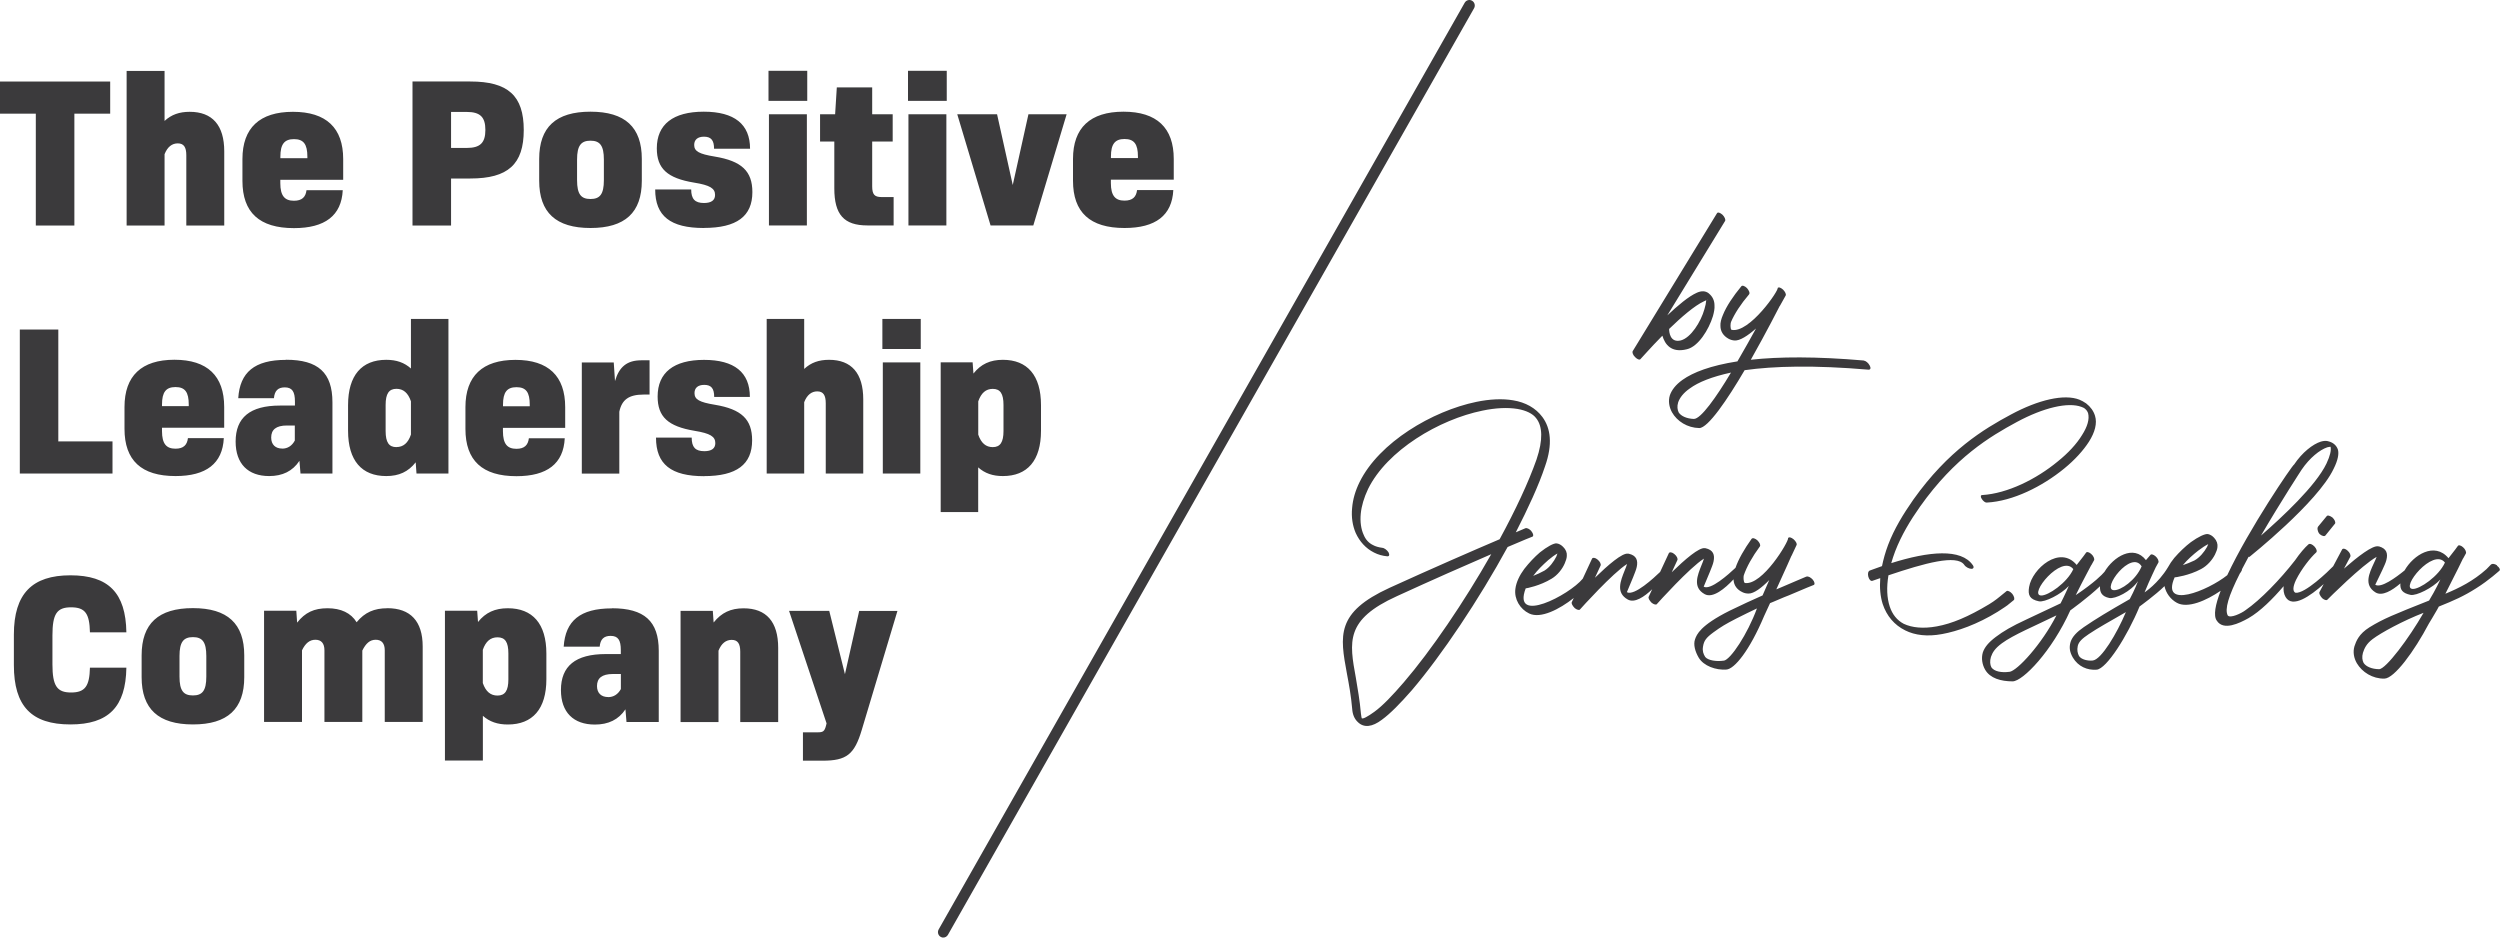
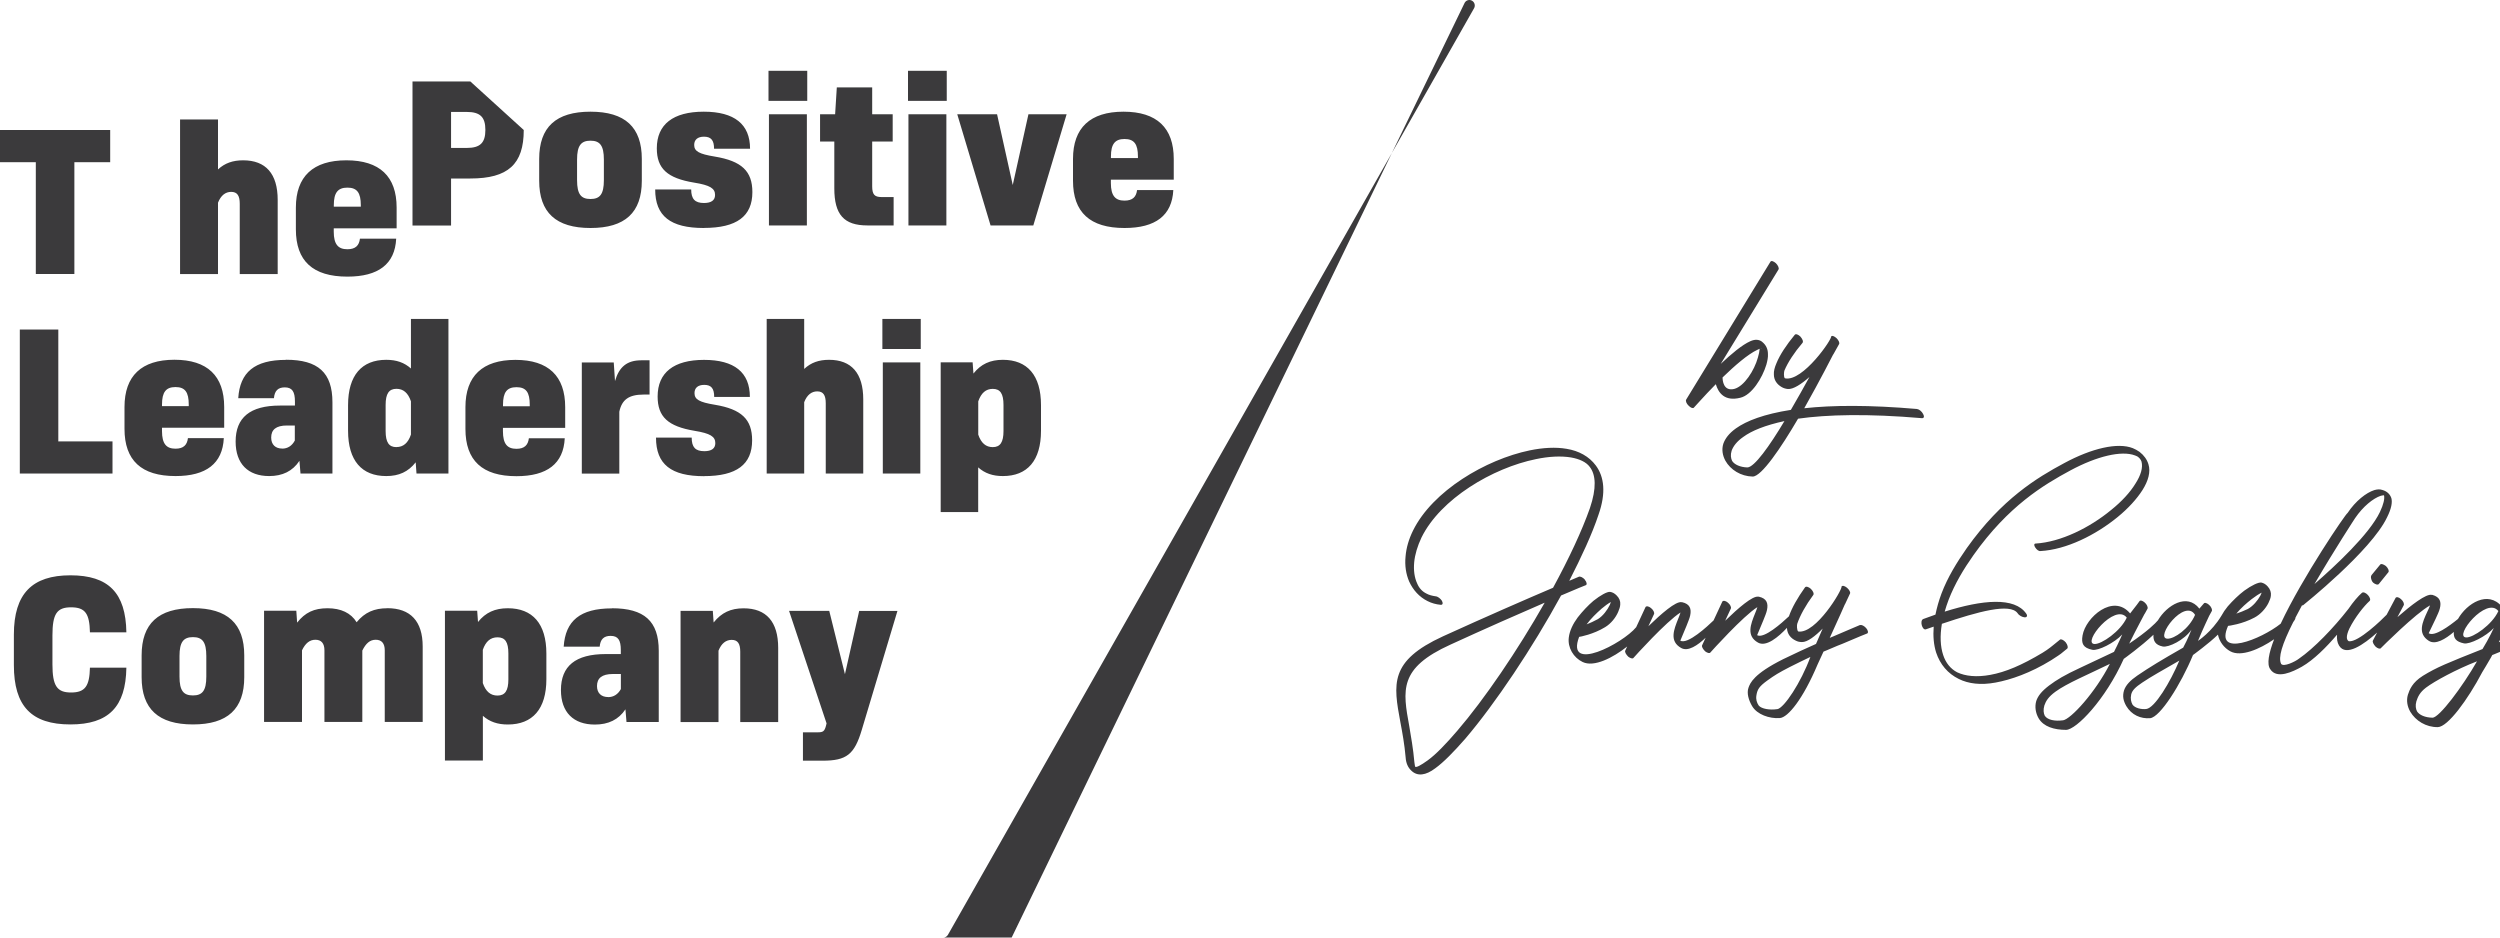
<svg xmlns="http://www.w3.org/2000/svg" id="Ebene_1" viewBox="0 0 400 150">
-   <path d="m137.47,97.74l-2.28,10.13-2.51-10.13h-6.43l6,18-.1.41c-.23.85-.47,1.02-1.27,1.02h-2.41v4.54h3.15c3.82,0,5.09-.98,6.27-4.95l5.7-19.01h-6.1Zm-18.5-.41c-2.04,0-3.52.68-4.79,2.27l-.13-1.86h-5.16v17.79h6.07v-11.42c.47-1.19,1.21-1.73,2.11-1.73.97,0,1.37.61,1.37,1.9v11.25h6.07v-11.86c0-4.2-1.91-6.34-5.53-6.34m-21.68,14.2c-1.07,0-1.78-.61-1.78-1.76,0-1.25.77-1.93,2.55-1.93h1.27v2.41c-.47.85-1.17,1.29-2.04,1.29m.6-14.2c-5.09,0-7.44,2-7.71,6.13h5.76c.1-1.19.67-1.73,1.74-1.73,1.21,0,1.64.68,1.64,2.27v.64h-2.41c-4.86,0-7.17,1.93-7.17,5.76,0,3.56,2.01,5.52,5.43,5.52,2.15,0,3.79-.78,4.89-2.44l.17,2.03h5.16v-11.39c0-4.75-2.31-6.81-7.51-6.81m-16.55,11.39c0,1.8-.54,2.58-1.74,2.58-1.11,0-1.88-.64-2.35-2v-5.32c.47-1.36,1.24-2,2.35-2,1.21,0,1.74.75,1.74,2.58v4.17Zm-.1-11.39c-2.04,0-3.55.68-4.76,2.2l-.13-1.8h-5.16v23.96h6.07v-7.15c1.07.95,2.35,1.39,3.99,1.39,3.95,0,6.17-2.47,6.17-7.25v-4.1c0-4.78-2.21-7.25-6.17-7.25m-19.3,0c-2.04,0-3.59.64-4.89,2.24-.91-1.49-2.51-2.24-4.66-2.24s-3.59.68-4.86,2.3l-.13-1.9h-5.16v17.79h6.07v-11.46c.54-1.12,1.21-1.69,2.15-1.69s1.44.58,1.44,1.69v11.46h6.06v-11.42c.57-1.15,1.21-1.73,2.15-1.73s1.44.58,1.44,1.69v11.46h6.07v-12.07c0-4.07-1.98-6.13-5.66-6.13m-31.1,13.96c-1.51,0-2.15-.75-2.15-3.02v-3.29c0-2.24.64-3.02,2.15-3.02s2.14.78,2.14,3.02v3.29c0,2.27-.64,3.02-2.14,3.02m0,4.64c5.53,0,8.21-2.47,8.21-7.56v-3.49c0-5.08-2.68-7.56-8.21-7.56s-8.21,2.47-8.21,7.56v3.49c0,5.08,2.68,7.56,8.21,7.56m-19.6,0c6.1,0,8.85-2.81,8.95-9.08h-5.83c-.07,2.95-.77,3.97-3.02,3.97s-2.98-1.05-2.98-4.51v-4.61c0-3.46.7-4.51,2.98-4.51s2.95,1.02,3.02,4h5.83c-.1-6.3-2.85-9.12-8.95-9.12s-9.05,2.91-9.05,9.49v4.88c0,6.57,2.81,9.49,9.05,9.49m149.29-46.95c0,1.8-.53,2.58-1.72,2.58-1.09,0-1.86-.64-2.32-2v-5.32c.47-1.36,1.23-2,2.32-2,1.19,0,1.72.75,1.72,2.58v4.17Zm-.1-11.39c-2.02,0-3.52.68-4.71,2.2l-.13-1.8h-5.11v23.96h6v-7.15c1.06.95,2.32,1.39,3.95,1.39,3.91,0,6.1-2.47,6.1-7.25v-4.1c0-4.78-2.19-7.25-6.1-7.25m-19.21,18.2h6v-17.79h-6v17.79Zm-.07-19.93h6.14v-4.81h-6.14v4.81Zm-8.53,1.73c-1.63,0-2.89.44-3.98,1.46v-8h-6v24.74h6v-11.42c.46-1.19,1.2-1.73,2.09-1.73.96,0,1.36.61,1.36,1.9v11.25h6v-11.86c0-4.2-1.89-6.34-5.47-6.34m-20.01,18.61c5.21,0,7.7-1.86,7.7-5.73,0-3.35-1.69-4.98-5.97-5.69-2.49-.41-3.25-.85-3.25-1.86,0-.85.56-1.32,1.56-1.32,1.13,0,1.59.58,1.59,1.93h5.71c0-3.93-2.49-5.93-7.33-5.93s-7.43,2.03-7.43,5.86c0,3.25,1.66,4.78,5.91,5.49,2.52.41,3.32.92,3.32,1.97,0,.85-.6,1.29-1.76,1.29-1.43,0-2.02-.64-2.02-2.17h-5.71c0,4.27,2.42,6.17,7.7,6.17m-10.08-18.54c-2.22,0-3.52,1.02-4.18,3.32l-.2-2.98h-5.11v17.79h6v-9.9c.4-1.93,1.53-2.75,3.88-2.75h.96v-5.49h-1.36Zm-19.94,4.3c1.53,0,2.12.81,2.12,2.81v.24h-4.28v-.24c0-2,.63-2.81,2.16-2.81m-2.16,6.51h9.95v-3.32c0-4.98-2.69-7.56-7.96-7.56s-8,2.58-8,7.56v3.49c0,5.05,2.69,7.56,8.16,7.56,4.91,0,7.53-2,7.73-6.07h-5.74c-.13,1.08-.7,1.69-1.99,1.69-1.46,0-2.16-.78-2.16-2.81v-.54Zm-17.05,3.08c-1.19,0-1.73-.75-1.73-2.58v-4.17c0-1.8.53-2.58,1.73-2.58,1.09,0,1.86.64,2.32,2v5.32c-.46,1.36-1.23,2-2.32,2m2.32-20.5v7.93c-1.06-.95-2.32-1.39-3.95-1.39-3.91,0-6.11,2.47-6.11,7.25v4.1c0,4.78,2.19,7.25,6.11,7.25,2.02,0,3.52-.68,4.71-2.2l.13,1.8h5.11v-24.74h-6.01Zm-20.6,20.74c-1.06,0-1.76-.61-1.76-1.76,0-1.25.76-1.93,2.52-1.93h1.26v2.41c-.46.85-1.16,1.29-2.02,1.29m.6-14.2c-5.04,0-7.37,2-7.63,6.13h5.71c.1-1.19.66-1.73,1.73-1.73,1.19,0,1.63.68,1.63,2.27v.64h-2.39c-4.81,0-7.1,1.93-7.1,5.76,0,3.56,1.99,5.52,5.37,5.52,2.12,0,3.75-.78,4.84-2.44l.17,2.03h5.11v-11.39c0-4.75-2.29-6.81-7.43-6.81m-17.68,4.37c1.53,0,2.12.81,2.12,2.81v.24h-4.28v-.24c0-2,.63-2.81,2.16-2.81m-2.16,6.51h9.95v-3.32c0-4.98-2.69-7.56-7.96-7.56s-7.99,2.58-7.99,7.56v3.49c0,5.05,2.69,7.56,8.16,7.56,4.91,0,7.53-2,7.73-6.07h-5.74c-.13,1.08-.7,1.69-1.99,1.69-1.46,0-2.16-.78-2.16-2.81v-.54Zm-16.59,2.17v-17.89H3.17v23.05h14.83v-5.15h-8.73ZM179.92,22.24c1.54,0,2.15.81,2.15,2.81v.24h-4.32v-.24c0-2,.64-2.81,2.18-2.81m-2.18,6.51h10.05v-3.32c0-4.98-2.71-7.56-8.04-7.56s-8.08,2.58-8.08,7.56v3.49c0,5.05,2.71,7.56,8.24,7.56,4.96,0,7.61-2,7.81-6.07h-5.8c-.13,1.08-.7,1.69-2.01,1.69-1.47,0-2.18-.78-2.18-2.81v-.54Zm-13.2-10.47l-2.51,11.32-2.51-11.32h-6.37l5.33,17.79h6.84l5.33-17.79h-6.1Zm-19.2,17.79h6.07v-17.79h-6.07v17.79Zm-.07-19.93h6.2v-4.81h-6.2v4.81Zm-4.22,15.39c-1.14,0-1.51-.41-1.51-1.73v-7.15h3.28v-4.37h-3.28v-4.3h-5.66l-.27,4.3h-2.41v4.37h2.28v7.49c0,4.2,1.54,5.93,5.3,5.93h4.19v-4.54h-1.91Zm-18.03,4.54h6.07v-17.79h-6.07v17.79Zm-.07-19.93h6.2v-4.81h-6.2v4.81Zm-10.35,20.33c5.26,0,7.77-1.86,7.77-5.73,0-3.35-1.71-4.98-6.03-5.69-2.51-.41-3.28-.85-3.28-1.86,0-.85.57-1.32,1.57-1.32,1.14,0,1.61.58,1.61,1.93h5.76c0-3.93-2.51-5.93-7.41-5.93s-7.51,2.03-7.51,5.86c0,3.25,1.68,4.78,5.97,5.49,2.55.41,3.35.92,3.35,1.97,0,.85-.6,1.29-1.78,1.29-1.44,0-2.04-.64-2.04-2.17h-5.76c0,4.27,2.45,6.17,7.78,6.17m-18.13-4.64c-1.51,0-2.15-.75-2.15-3.02v-3.29c0-2.24.64-3.02,2.15-3.02s2.14.78,2.14,3.02v3.29c0,2.27-.64,3.02-2.14,3.02m0,4.64c5.53,0,8.21-2.47,8.21-7.56v-3.49c0-5.08-2.68-7.56-8.21-7.56s-8.21,2.47-8.21,7.56v3.49c0,5.08,2.68,7.56,8.21,7.56m-19.8-12.81h-2.51v-5.76h2.51c2.14,0,2.98.81,2.98,2.88s-.84,2.88-2.98,2.88m.57-10.64h-9.25v23.05h6.17v-7.52h3.08c6.03,0,8.55-2.27,8.55-7.76s-2.51-7.76-8.55-7.76m-28.22,9.22c1.54,0,2.15.81,2.15,2.81v.24h-4.32v-.24c0-2,.64-2.81,2.18-2.81m-2.18,6.51h10.05v-3.32c0-4.98-2.71-7.56-8.04-7.56s-8.08,2.58-8.08,7.56v3.49c0,5.05,2.71,7.56,8.24,7.56,4.96,0,7.61-2,7.81-6.07h-5.8c-.13,1.08-.7,1.69-2.01,1.69-1.47,0-2.18-.78-2.18-2.81v-.54Zm-14.51-10.88c-1.64,0-2.92.44-4.02,1.46v-8h-6.07v24.74h6.07v-11.42c.47-1.19,1.21-1.73,2.11-1.73.97,0,1.37.61,1.37,1.9v11.25h6.07v-11.86c0-4.2-1.91-6.34-5.53-6.34m-12.7-4.85H0v5.15h5.73v17.89h6.17v-17.89h5.73v-5.15Zm133.29,136.98c-.15,0-.29-.04-.43-.12-.42-.24-.56-.78-.32-1.2L234.35.44c.24-.42.77-.57,1.18-.32.41.24.56.78.32,1.2l-84.18,148.25c-.16.28-.45.44-.75.44Zm126.03-90.41c-3.09.67-5.24,1.54-6.6,2.54-1.03.71-1.61,1.5-1.86,2.21-.21.67-.12,1.21.08,1.63.37.58,1.28,1,2.43,1.04,1.11,0,3.55-3.42,5.94-7.42m21.24-1.92c.33.04.74.38.95.79.21.38.16.67-.17.67-8.74-.75-15.18-.58-19.84.08-2.76,4.71-5.86,9.26-7.26,9.26-1.9-.04-3.55-1.08-4.37-2.54-.45-.83-.62-1.79-.33-2.71.29-.83.91-1.67,2.02-2.46,1.69-1.21,4.5-2.29,8.79-2.96,1.07-1.84,2.1-3.67,2.97-5.26-1.28,1.13-2.6,2-3.46,1.92-.37-.04-.66-.13-.95-.29-.82-.46-1.28-1.17-1.28-2.04-.04-.5.12-1.13.41-1.79.54-1.34,1.61-2.96,2.93-4.55.16-.21.58-.04.91.29.33.38.5.79.33,1-1.32,1.54-2.35,3.13-2.89,4.42-.08.17-.16,1.08.08,1.25,2.85.63,7.71-6.47,7.38-6.72v.04c.16-.21.49-.08.87.25.33.33.54.75.41.96l-.91,1.63-.04.04s-2.1,4.13-4.62,8.59c4.5-.5,10.44-.54,18.07.12m-24.95-9.72s-.04,0-.08.04c.08,0,.12.04.08,0v-.04Zm-.62.25c-1.53.71-3.63,2.54-5.57,4.42,0,.46.12,2.25,1.86,1.84,1.61-.42,3.22-2.96,3.79-5.01.16-.5.25-1,.29-1.42-.12.04-.25.13-.37.17m2.1-14.1c.12-.21.5-.08.87.25.33.33.54.79.41,1l-9.24,15.1c1.69-1.59,3.42-3.05,4.74-3.63.74-.33,1.36-.29,1.86.08l.04.04c.62.5.91,1.17.91,1.92.04.5-.08,1.09-.25,1.71-.66,2.17-2.35,4.88-4.17,5.3-2.52.63-3.51-.79-3.92-2.17-1.98,2-3.47,3.75-3.51,3.75-.12.17-.5.04-.82-.29-.37-.33-.54-.79-.41-1l13.49-22.07Zm46.52,62.69s-.76.55-1.62,1.08c-3.31,2.04-6.45,3.12-8.89,3.57-2.37.44-4.35.19-5.89-.58-1.75-.86-2.98-2.31-3.62-4.23-.38-1.2-.51-2.6-.39-4.14-.42.14-.83.29-1.25.43-.58.2-1.04-1.41-.41-1.65.65-.25,1.3-.48,1.94-.7.22-1.08.53-2.21.97-3.38.98-2.6,2.46-4.99,4.05-7.27,5.6-7.87,11.25-11.27,15.6-13.6,4.39-2.37,8.55-3.34,10.97-2.38.36.14.71.35,1.07.59.72.56,1.19,1.23,1.42,1.98.38,1.21-.02,2.65-.96,4.14-.9,1.41-2.29,2.94-3.96,4.3-3.49,2.86-8.2,5.23-12.38,5.45-.25.04-.61-.24-.82-.59-.22-.32-.19-.61.06-.61,4.07-.25,8.67-2.55,12.09-5.37,1.68-1.35,3.03-2.81,3.89-4.22.86-1.34,1.23-2.56.97-3.53-.11-.28-.26-.5-.47-.67-.14-.14-.36-.24-.57-.31-2.14-.82-6.09.11-10.34,2.4-4.32,2.33-9.93,5.69-15.49,13.53-1.59,2.25-3,4.6-3.99,7.16-.25.65-.45,1.28-.63,1.9,6.03-1.9,11.2-2.39,13.06.34.23.33.09.6-.27.57-.36-.02-.88-.27-1.12-.65-1.2-1.68-6.29-.27-12.12,1.69-.32,1.93-.25,3.62.21,5,.41,1.25,1.17,2.2,2.24,2.76,1.32.62,3.1.81,5.29.41,2.42-.44,5.02-1.53,8.37-3.54.92-.55,1.73-1.24,1.73-1.24.36-.28.71-.57,1.07-.87.18-.12.59.08.91.45.31.41.41.85.23,1-.32.26-.64.52-.96.78m51.02-14.2c.14-.22.53-.09.93.2.36.34.53.75.42.97l-1.53,1.89c-.15.22-.57.1-.93-.2-.23-.22-.32-.58-.35-.82-.02-.14.02-.28.1-.39l1.36-1.65m8.37,24.47c-1.15-.02-2.07-.42-2.45-1-.21-.41-.3-.95-.11-1.62.23-.71.54-1.43,1.54-2.19,1.34-1.02,4.92-2.96,8.16-4.21-2.32,4.05-6.02,9.01-7.13,9.03m5.39-12.85c-2.06-.09,3.27-6.65,5.16-4.22-.99,2.19-4.05,4.28-5.16,4.22m-47.81.2c-2.06-.09,2.78-6.56,4.44-3.81-.93,2.2-3.33,3.87-4.44,3.81m-3.37,11.25c-.78.09-1.83-.14-2.21-.72-.21-.41-.35-.92-.2-1.6.15-.68.72-1.2,1.76-1.9,1.51-1.02,3.19-1.93,5.94-3.52-1.43,3.41-3.93,7.59-5.29,7.74m-8.28-10.4c-2.06-.09,3.27-6.65,5.16-4.22-.99,2.19-4.05,4.28-5.16,4.22m-5.07,12.21c-1.25.17-2.43-.05-2.88-.72-.21-.41-.27-.99-.07-1.66.24-.71.65-1.38,1.76-2.19,1.81-1.34,5.31-2.79,8.72-4.46-2.33,4.57-6.26,8.88-7.53,9.04m30.23-19.41c.61-.47,1.14-.81,1.59-1.03-.08.17-.12.29-.2.46-.44.8-1.17,1.69-2.02,2.16-.65.3-1.27.56-1.84.74.73-.89,1.66-1.7,2.48-2.34m16.52-12.93c1.29-1.9,2.91-3.18,4.1-3.58.21-.04.41-.09.53-.09.13.54-.06,1.42-.65,2.68-1.71,3.58-7.11,8.59-10.48,11.53,3.24-5.56,6.5-10.54,6.5-10.54m31.29,15.32c-.39-.27-.77-.32-.98-.16l-.74.76c-2.11,1.89-4.31,2.99-6.57,3.93,1.73-3.38,2.81-5.59,2.81-5.62l.04-.04.44-.8c.08-.21-.09-.67-.47-.99-.33-.29-.71-.4-.83-.19,0,0-.6.85-1.49,1.95-2.23-2.68-5.63-.51-7.03,1.96-1.4,1.14-3.77,2.88-4.69,2.29,0,0,.6-1.22,1.11-2.31.28-.63.56-1.18.67-1.64.27-1.05.05-1.84-1.19-2.19h-.08c-.91-.23-3.31,1.64-5.51,3.56l1-1.89c.12-.21-.05-.67-.43-.99-.34-.33-.75-.4-.87-.19l-1.43,2.69c-.77.8-4.53,4.44-6.04,4.24-.42-.2-.47-.87.09-2.05.88-1.77,2.33-3.59,3.22-4.39.2-.17.07-.59-.26-.95-.34-.37-.75-.53-.96-.36-.59.51-1.41,1.47-2.16,2.57-2.38,3.06-5.53,6.32-7.92,7.97-.63.49-2.47,1.37-2.85.83-.49-1.01.11-3.06,1.94-6.69.12-.16.22-.31.29-.45.04-.09.06-.17.06-.25.32-.62.67-1.27,1.05-1.98.08.04.12,0,.16,0,.04-.04,10.9-8.7,13.45-14.08.72-1.43.86-2.43.69-3.06-.22-.66-.72-1.11-1.42-1.31-.42-.16-.87-.11-1.32.02-1.27.4-2.98,1.72-4.27,3.66-.26.06-7.21,10.26-10.7,17.71-3.12,2.49-10.7,5.55-8.42.35.12,0,2.3-.29,4.23-1.33.98-.52,1.79-1.45,2.23-2.33.2-.42.36-.8.39-1.17.07-.5-.1-1.04-.52-1.49-.29-.33-.63-.53-1-.61-.45-.08-1.56.44-2.74,1.3-.9.68-1.83,1.58-2.64,2.51-.4.48-.74.99-1.02,1.51h0c-1.57,2.6-3.74,4.01-3.74,4.01.86-2.12,1.78-3.95,1.78-3.99l.44-.8c.08-.21-.09-.67-.47-.99-.33-.29-.71-.4-.83-.19l-.7.81c-1.97-2.56-5.22-.53-6.63,1.87-.39.46-1.57,1.69-4.6,3.73,1.16-2.37,2.46-4.72,2.46-4.76l.04-.04.44-.8c.08-.21-.09-.67-.47-.99-.33-.29-.71-.4-.83-.19,0,0-.6.85-1.49,1.95-2.7-3.25-7.12.63-7.61,3.51-.23,1.3.07,2,1.57,2.31.91.19,3.53-1.1,4.78-2.46,0,0-.66,1.52-1.32,2.79-2.11,1-3.56,1.69-5.39,2.54-2.51,1.16-3.78,1.93-4.99,2.84-1.16.88-1.78,1.64-2.06,2.48-.27.92-.1,1.93.37,2.75.8,1.38,2.51,1.86,4.4,1.87,1.66-.03,6.28-4.82,9.23-11.36,0,0,2.78-1.99,4.75-3.86-.05.95.27,1.63,1.49,1.88.91.19,3.45-1.02,4.59-2.69,0,0-.58,1.51-1.32,2.87-3.45,1.97-5.39,3.14-7.35,4.48-1.13.77-1.85,1.54-2.12,2.38-.27.92-.11,1.65.36,2.48.85,1.44,2.32,2.07,3.82,1.95,1.58-.15,4.89-5.35,6.86-10.11,0,0,2.57-1.86,3.99-3.26.23,1.12.97,2.12,1.98,2.67,1.71.94,4.66-.32,7.01-1.93-.86,2.23-1.2,4-.62,4.79,1.06,1.65,3.59.42,5.06-.4,1.9-1.09,3.9-3.1,5.63-5.12-.06.64.02,1.23.31,1.73,1.1,1.87,3.98-.17,6.1-2.07l-.67,1.27c-.12.21.09.62.43.99.33.29.71.4.83.24.16-.17,5.55-5.56,7.88-6.85-.12.34-.28.67-.44,1.01-.76,1.64-1.63,3.49.25,4.67,1.06.67,2.64-.28,3.99-1.43-.07,1,.33,1.56,1.62,1.83.91.19,3.53-1.1,4.78-2.46,0,0-.79,1.71-1.81,3.37-5.64,2.24-7.32,2.91-9.54,4.28-1.7,1.07-2.12,2.2-2.4,3.04-.27.92-.09,1.88.38,2.7.85,1.44,2.52,2.5,4.41,2.47,1.6-.03,4.79-4.39,7.11-8.79,0,0,1.03-1.69,1.37-2.31,0,0,.23-.43.23-.43,2.44-.98,3.97-1.65,6-2.94,2.04-1.28,3.66-2.78,3.7-2.8.17-.14,0-.53-.39-.79m-174.92,18.66c-1.8,2.09-3.38,3.75-4.72,4.72-1.1.79-1.82,1.17-2,1.02-.04-.04-.06-.29-.13-.74-.19-2.16-.53-4.02-.81-5.71-1.06-5.82-1.72-9.33,6.58-13.09,5.49-2.52,11.02-4.96,15.08-6.71-4.35,7.66-9.64,15.44-14,20.51m20.44-24.19c-.31-.35-.74-.57-.98-.47l-1.53.65c1.97-3.86,3.66-7.49,4.68-10.57,1.24-3.52.9-6.08-.42-7.87-1.09-1.47-2.73-2.36-4.69-2.68-1.72-.3-3.77-.19-5.89.25-7.05,1.46-15.55,6.49-18.67,12.82-.69,1.39-1.09,2.79-1.2,4.14-.15,1.47.07,2.84.57,4.01.63,1.38,1.62,2.48,2.94,3.14.64.33,1.36.53,2.11.6.33.02.4-.24.2-.64-.23-.36-.67-.7-1-.72-.58-.08-1.09-.22-1.48-.44-.68-.33-1.18-.88-1.48-1.61-.44-.93-.6-2.13-.48-3.39.12-1.26.52-2.59,1.17-3.97,3.04-6.19,11.38-11.13,18.31-12.54,2.08-.44,4.01-.53,5.6-.27,1.38.24,2.45.75,3,1.5,1,1.27,1.11,3.43.04,6.6-1.28,3.64-3.37,8.1-5.9,12.75-4.14,1.76-10.88,4.7-17.61,7.77-8.61,3.95-7.95,7.63-6.82,13.74.32,1.69.66,3.55.84,5.62.06.92.36,1.61.89,2.11.98.98,2.33.8,3.86-.36,1.34-.97,2.96-2.63,4.8-4.73,4.78-5.61,10.74-14.51,15.32-22.91,2.45-1.05,3.94-1.66,3.98-1.66.2-.1.13-.51-.18-.86m30.79,20.7c-1.17.18-2.52-.03-2.97-.58-.3-.47-.48-.96-.36-1.65.15-.96.49-1.43,1.69-2.31,1.21-.88,1.9-1.3,3.63-2.19,1.46-.75,2.12-1.04,3.31-1.62-1.51,4.12-4.22,8.19-5.3,8.36m-28.16-16.04c.59-.5,1.1-.87,1.54-1.11-.07.17-.1.3-.17.47-.4.82-1.08,1.75-1.91,2.27-.64.34-1.24.63-1.8.84.68-.93,1.57-1.78,2.35-2.47m41.39,2.57l-1.53.65-2.57,1.1c-.23.1-.48.2-.74.31,1.48-3.24,2.41-5.32,2.41-5.35l.04-.05.79-1.69c.11-.22-.13-.62-.48-.93-.38-.3-.71-.4-.87-.2h0s0-.03-.01-.03v.04s.01,0,.01,0c.11.56-4.1,7.6-6.92,7.19-.26-.15-.24-1.07-.17-1.24.45-1.33,1.36-2.98,2.57-4.61.15-.22-.04-.62-.4-.98-.35-.31-.77-.45-.93-.23-1.17,1.63-2.11,3.28-2.57,4.63-1.15,1.08-4,3.63-5.09,3.02,0,0,.53-1.25.99-2.37.25-.64.5-1.21.59-1.67.22-1.06-.04-1.84-1.3-2.12h-.08c-.92-.18-3.22,1.82-5.31,3.85l.9-1.94c.11-.22-.09-.66-.48-.97-.35-.31-.77-.36-.88-.15l-1.4,3.01c-.94.9-4.14,3.9-5.32,3.24,0,0,.53-1.25.99-2.37.24-.64.5-1.21.59-1.67.22-1.06-.04-1.84-1.3-2.12h-.08c-.92-.18-3.22,1.82-5.31,3.85l.9-1.94c.11-.22-.09-.66-.48-.97-.35-.31-.77-.36-.88-.15l-1.49,3.21c-2.16,2.63-11.34,7.4-9.13,1.55.12,0,2.29-.41,4.15-1.55.95-.57,1.71-1.54,2.1-2.45.18-.43.32-.82.33-1.19.05-.51-.15-1.03-.6-1.46-.31-.31-.65-.5-1.03-.55-.46-.05-1.53.53-2.67,1.44-.86.73-1.74,1.67-2.5,2.64-.76,1.02-1.3,2.14-1.43,3.2-.22,1.64.76,3.25,2.21,3.94,1.82.88,4.84-.67,7.13-2.48l-.31.66c-.11.22.13.62.48.97.35.27.73.37.84.19.15-.18,5.26-5.85,7.52-7.26-.1.34-.24.69-.38,1.03-.67,1.68-1.45,3.57.49,4.65,1.09.62,2.63-.42,3.91-1.64l-.56,1.2c-.11.22.13.62.48.97.35.27.73.37.84.19.15-.18,5.26-5.85,7.52-7.26-.1.34-.24.69-.38,1.03-.67,1.68-1.45,3.57.49,4.65,1.3.73,3.24-.88,4.63-2.37,0,.04,0,.08,0,.11.06.87.56,1.55,1.42,1.95.3.15.59.21.97.22.87.02,2.12-.94,3.32-2.16,0,0-.43.99-1.07,2.46-1.55.68-3.33,1.5-5.26,2.44-4.72,2.36-5.28,3.81-5.55,4.59-.29.84.02,1.95.59,2.92.79,1.34,2.76,2.03,4.43,1.91,1.3-.09,3.7-3.02,6.05-8.59.33-.71.64-1.39.94-2.04.17-.07.34-.14.49-.2,1.29-.58,2.53-1.05,2.53-1.05,2.45-1.05,3.94-1.66,3.98-1.66.2-.1.13-.51-.18-.86s-.74-.57-.98-.47" style="fill:#3b3a3c;" />
+   <path d="m137.47,97.74l-2.28,10.13-2.51-10.13h-6.43l6,18-.1.41c-.23.85-.47,1.02-1.27,1.02h-2.41v4.54h3.15c3.82,0,5.09-.98,6.27-4.95l5.7-19.01h-6.1Zm-18.5-.41c-2.04,0-3.52.68-4.79,2.27l-.13-1.86h-5.16v17.79h6.07v-11.42c.47-1.19,1.21-1.73,2.11-1.73.97,0,1.37.61,1.37,1.9v11.25h6.07v-11.86c0-4.2-1.91-6.34-5.53-6.34m-21.68,14.2c-1.07,0-1.78-.61-1.78-1.76,0-1.25.77-1.93,2.55-1.93h1.27v2.41c-.47.85-1.17,1.29-2.04,1.29m.6-14.2c-5.09,0-7.44,2-7.71,6.13h5.76c.1-1.19.67-1.73,1.74-1.73,1.21,0,1.64.68,1.64,2.27v.64h-2.41c-4.86,0-7.17,1.93-7.17,5.76,0,3.56,2.01,5.52,5.43,5.52,2.15,0,3.79-.78,4.89-2.44l.17,2.03h5.16v-11.39c0-4.75-2.31-6.81-7.51-6.81m-16.55,11.39c0,1.8-.54,2.58-1.74,2.58-1.11,0-1.88-.64-2.35-2v-5.32c.47-1.36,1.24-2,2.35-2,1.21,0,1.74.75,1.74,2.58v4.17Zm-.1-11.39c-2.04,0-3.55.68-4.76,2.2l-.13-1.8h-5.16v23.96h6.07v-7.15c1.07.95,2.35,1.39,3.99,1.39,3.95,0,6.17-2.47,6.17-7.25v-4.1c0-4.78-2.21-7.25-6.17-7.25m-19.3,0c-2.04,0-3.59.64-4.89,2.24-.91-1.49-2.51-2.24-4.66-2.24s-3.59.68-4.86,2.3l-.13-1.9h-5.16v17.79h6.07v-11.46c.54-1.12,1.21-1.69,2.15-1.69s1.44.58,1.44,1.69v11.46h6.06v-11.42c.57-1.15,1.21-1.73,2.15-1.73s1.44.58,1.44,1.69v11.46h6.07v-12.07c0-4.07-1.98-6.13-5.66-6.13m-31.1,13.96c-1.51,0-2.15-.75-2.15-3.02v-3.29c0-2.24.64-3.02,2.15-3.02s2.14.78,2.14,3.02v3.29c0,2.27-.64,3.02-2.14,3.02m0,4.64c5.53,0,8.21-2.47,8.21-7.56v-3.49c0-5.08-2.68-7.56-8.21-7.56s-8.21,2.47-8.21,7.56v3.49c0,5.08,2.68,7.56,8.21,7.56m-19.6,0c6.1,0,8.85-2.81,8.95-9.08h-5.83c-.07,2.95-.77,3.97-3.02,3.97s-2.98-1.05-2.98-4.51v-4.61c0-3.46.7-4.51,2.98-4.51s2.95,1.02,3.02,4h5.83c-.1-6.3-2.85-9.12-8.95-9.12s-9.05,2.91-9.05,9.49v4.88c0,6.57,2.81,9.49,9.05,9.49m149.29-46.95c0,1.8-.53,2.58-1.72,2.58-1.09,0-1.86-.64-2.32-2v-5.32c.47-1.36,1.23-2,2.32-2,1.19,0,1.72.75,1.72,2.58v4.17Zm-.1-11.39c-2.02,0-3.52.68-4.71,2.2l-.13-1.8h-5.11v23.96h6v-7.15c1.06.95,2.32,1.39,3.95,1.39,3.91,0,6.1-2.47,6.1-7.25v-4.1c0-4.78-2.19-7.25-6.1-7.25m-19.21,18.2h6v-17.79h-6v17.79Zm-.07-19.93h6.14v-4.81h-6.14v4.81Zm-8.53,1.73c-1.63,0-2.89.44-3.98,1.46v-8h-6v24.74h6v-11.42c.46-1.19,1.2-1.73,2.09-1.73.96,0,1.36.61,1.36,1.9v11.25h6v-11.86c0-4.2-1.89-6.34-5.47-6.34m-20.01,18.61c5.21,0,7.7-1.86,7.7-5.73,0-3.35-1.69-4.98-5.97-5.69-2.49-.41-3.25-.85-3.25-1.86,0-.85.56-1.32,1.56-1.32,1.13,0,1.59.58,1.59,1.93h5.71c0-3.93-2.49-5.93-7.33-5.93s-7.43,2.03-7.43,5.86c0,3.25,1.66,4.78,5.91,5.49,2.52.41,3.32.92,3.32,1.97,0,.85-.6,1.29-1.76,1.29-1.43,0-2.02-.64-2.02-2.17h-5.71c0,4.27,2.42,6.17,7.7,6.17m-10.08-18.54c-2.22,0-3.52,1.02-4.18,3.32l-.2-2.98h-5.11v17.79h6v-9.9c.4-1.93,1.53-2.75,3.88-2.75h.96v-5.49h-1.36Zm-19.94,4.3c1.53,0,2.12.81,2.12,2.81v.24h-4.28v-.24c0-2,.63-2.81,2.16-2.81m-2.16,6.51h9.95v-3.32c0-4.98-2.69-7.56-7.96-7.56s-8,2.58-8,7.56v3.49c0,5.05,2.69,7.56,8.16,7.56,4.91,0,7.53-2,7.73-6.07h-5.74c-.13,1.08-.7,1.69-1.99,1.69-1.46,0-2.16-.78-2.16-2.81v-.54Zm-17.05,3.08c-1.19,0-1.73-.75-1.73-2.58v-4.17c0-1.8.53-2.58,1.73-2.58,1.09,0,1.86.64,2.32,2v5.32c-.46,1.36-1.23,2-2.32,2m2.32-20.5v7.93c-1.06-.95-2.32-1.39-3.95-1.39-3.91,0-6.11,2.47-6.11,7.25v4.1c0,4.78,2.19,7.25,6.11,7.25,2.02,0,3.52-.68,4.71-2.2l.13,1.8h5.11v-24.74h-6.01Zm-20.6,20.74c-1.06,0-1.76-.61-1.76-1.76,0-1.25.76-1.93,2.52-1.93h1.26v2.41c-.46.85-1.16,1.29-2.02,1.29m.6-14.2c-5.04,0-7.37,2-7.63,6.13h5.71c.1-1.19.66-1.73,1.73-1.73,1.19,0,1.63.68,1.63,2.27v.64h-2.39c-4.81,0-7.1,1.93-7.1,5.76,0,3.56,1.99,5.52,5.37,5.52,2.12,0,3.75-.78,4.84-2.44l.17,2.03h5.11v-11.39c0-4.75-2.29-6.81-7.43-6.81m-17.68,4.37c1.53,0,2.12.81,2.12,2.81v.24h-4.28v-.24c0-2,.63-2.81,2.16-2.81m-2.16,6.51h9.95v-3.32c0-4.98-2.69-7.56-7.96-7.56s-7.99,2.58-7.99,7.56v3.49c0,5.05,2.69,7.56,8.16,7.56,4.91,0,7.53-2,7.73-6.07h-5.74c-.13,1.08-.7,1.69-1.99,1.69-1.46,0-2.16-.78-2.16-2.81v-.54Zm-16.59,2.17v-17.89H3.17v23.05h14.83v-5.15h-8.73ZM179.92,22.24c1.54,0,2.15.81,2.15,2.81v.24h-4.32v-.24c0-2,.64-2.81,2.18-2.81m-2.18,6.51h10.05v-3.32c0-4.98-2.71-7.56-8.04-7.56s-8.08,2.58-8.08,7.56v3.49c0,5.05,2.71,7.56,8.24,7.56,4.96,0,7.61-2,7.81-6.07h-5.8c-.13,1.08-.7,1.69-2.01,1.69-1.47,0-2.18-.78-2.18-2.81v-.54Zm-13.2-10.47l-2.51,11.32-2.51-11.32h-6.37l5.33,17.79h6.84l5.33-17.79h-6.1Zm-19.2,17.79h6.07v-17.79h-6.07v17.79Zm-.07-19.93h6.2v-4.81h-6.2v4.81Zm-4.22,15.39c-1.14,0-1.51-.41-1.51-1.73v-7.15h3.28v-4.37h-3.28v-4.3h-5.66l-.27,4.3h-2.41v4.37h2.28v7.49c0,4.2,1.54,5.93,5.3,5.93h4.19v-4.54h-1.91Zm-18.03,4.54h6.07v-17.79h-6.07v17.79Zm-.07-19.93h6.2v-4.81h-6.2v4.81Zm-10.35,20.33c5.26,0,7.77-1.86,7.77-5.73,0-3.35-1.71-4.98-6.03-5.69-2.51-.41-3.28-.85-3.28-1.86,0-.85.57-1.32,1.57-1.32,1.14,0,1.61.58,1.61,1.93h5.76c0-3.93-2.51-5.93-7.41-5.93s-7.51,2.03-7.51,5.86c0,3.25,1.68,4.78,5.97,5.49,2.55.41,3.35.92,3.35,1.97,0,.85-.6,1.29-1.78,1.29-1.44,0-2.04-.64-2.04-2.17h-5.76c0,4.27,2.45,6.17,7.78,6.17m-18.13-4.64c-1.51,0-2.15-.75-2.15-3.02v-3.29c0-2.24.64-3.02,2.15-3.02s2.14.78,2.14,3.02v3.29c0,2.27-.64,3.02-2.14,3.02m0,4.64c5.53,0,8.21-2.47,8.21-7.56v-3.49c0-5.08-2.68-7.56-8.21-7.56s-8.21,2.47-8.21,7.56v3.49c0,5.08,2.68,7.56,8.21,7.56m-19.8-12.81h-2.51v-5.76h2.51c2.14,0,2.98.81,2.98,2.88s-.84,2.88-2.98,2.88m.57-10.64h-9.25v23.05h6.17v-7.52h3.08c6.03,0,8.55-2.27,8.55-7.76m-28.22,9.22c1.54,0,2.15.81,2.15,2.81v.24h-4.32v-.24c0-2,.64-2.81,2.18-2.81m-2.18,6.51h10.05v-3.32c0-4.98-2.71-7.56-8.04-7.56s-8.08,2.58-8.08,7.56v3.49c0,5.05,2.71,7.56,8.24,7.56,4.96,0,7.61-2,7.81-6.07h-5.8c-.13,1.08-.7,1.69-2.01,1.69-1.47,0-2.18-.78-2.18-2.81v-.54Zm-14.51-10.88c-1.64,0-2.92.44-4.02,1.46v-8h-6.07v24.74h6.07v-11.42c.47-1.19,1.21-1.73,2.11-1.73.97,0,1.37.61,1.37,1.9v11.25h6.07v-11.86c0-4.2-1.91-6.34-5.53-6.34m-12.7-4.85H0v5.15h5.73v17.89h6.17v-17.89h5.73v-5.15Zm133.29,136.98c-.15,0-.29-.04-.43-.12-.42-.24-.56-.78-.32-1.2L234.35.44c.24-.42.77-.57,1.18-.32.41.24.56.78.32,1.2l-84.18,148.25c-.16.28-.45.44-.75.44Zm126.03-90.41c-3.09.67-5.24,1.54-6.6,2.54-1.03.71-1.61,1.5-1.86,2.21-.21.67-.12,1.21.08,1.63.37.58,1.28,1,2.43,1.04,1.11,0,3.55-3.42,5.94-7.42m21.24-1.92c.33.04.74.38.95.79.21.38.16.67-.17.67-8.74-.75-15.18-.58-19.84.08-2.76,4.71-5.86,9.26-7.26,9.26-1.9-.04-3.55-1.08-4.37-2.54-.45-.83-.62-1.79-.33-2.71.29-.83.91-1.67,2.02-2.46,1.69-1.21,4.5-2.29,8.79-2.96,1.07-1.84,2.1-3.67,2.97-5.26-1.28,1.13-2.6,2-3.46,1.92-.37-.04-.66-.13-.95-.29-.82-.46-1.28-1.17-1.28-2.04-.04-.5.12-1.13.41-1.79.54-1.34,1.61-2.96,2.93-4.55.16-.21.58-.04.91.29.33.38.5.79.33,1-1.32,1.54-2.35,3.13-2.89,4.42-.08.17-.16,1.08.08,1.25,2.85.63,7.71-6.47,7.38-6.72v.04c.16-.21.49-.08.87.25.33.33.54.75.41.96l-.91,1.63-.04.04s-2.1,4.13-4.62,8.59c4.5-.5,10.44-.54,18.07.12m-24.95-9.72s-.04,0-.08.04c.08,0,.12.04.08,0v-.04Zm-.62.25c-1.53.71-3.63,2.54-5.57,4.42,0,.46.12,2.25,1.86,1.84,1.61-.42,3.22-2.96,3.79-5.01.16-.5.25-1,.29-1.42-.12.04-.25.13-.37.17m2.1-14.1c.12-.21.5-.08.87.25.33.33.54.79.41,1l-9.24,15.1c1.69-1.59,3.42-3.05,4.74-3.63.74-.33,1.36-.29,1.86.08l.04.04c.62.5.91,1.17.91,1.92.04.5-.08,1.09-.25,1.71-.66,2.17-2.35,4.88-4.17,5.3-2.52.63-3.51-.79-3.92-2.17-1.98,2-3.47,3.75-3.51,3.75-.12.17-.5.04-.82-.29-.37-.33-.54-.79-.41-1l13.49-22.07Zm46.52,62.69s-.76.55-1.62,1.08c-3.31,2.04-6.45,3.12-8.89,3.57-2.37.44-4.35.19-5.89-.58-1.75-.86-2.98-2.31-3.62-4.23-.38-1.2-.51-2.6-.39-4.14-.42.14-.83.29-1.25.43-.58.2-1.04-1.41-.41-1.65.65-.25,1.3-.48,1.94-.7.22-1.08.53-2.21.97-3.38.98-2.6,2.46-4.99,4.05-7.27,5.6-7.87,11.25-11.27,15.6-13.6,4.39-2.37,8.55-3.34,10.97-2.38.36.14.71.35,1.07.59.72.56,1.19,1.23,1.42,1.98.38,1.21-.02,2.65-.96,4.14-.9,1.41-2.29,2.94-3.96,4.3-3.49,2.86-8.2,5.23-12.38,5.45-.25.04-.61-.24-.82-.59-.22-.32-.19-.61.06-.61,4.07-.25,8.67-2.55,12.09-5.37,1.68-1.35,3.03-2.81,3.89-4.22.86-1.34,1.23-2.56.97-3.53-.11-.28-.26-.5-.47-.67-.14-.14-.36-.24-.57-.31-2.14-.82-6.09.11-10.34,2.4-4.32,2.33-9.93,5.69-15.49,13.53-1.59,2.25-3,4.6-3.99,7.16-.25.65-.45,1.28-.63,1.9,6.03-1.9,11.2-2.39,13.06.34.23.33.09.6-.27.57-.36-.02-.88-.27-1.12-.65-1.2-1.68-6.29-.27-12.12,1.69-.32,1.93-.25,3.62.21,5,.41,1.25,1.17,2.2,2.24,2.76,1.32.62,3.1.81,5.29.41,2.42-.44,5.02-1.53,8.37-3.54.92-.55,1.73-1.24,1.73-1.24.36-.28.71-.57,1.07-.87.18-.12.59.08.91.45.31.41.41.85.23,1-.32.26-.64.52-.96.78m51.02-14.2c.14-.22.53-.09.93.2.36.34.53.75.42.97l-1.53,1.89c-.15.22-.57.1-.93-.2-.23-.22-.32-.58-.35-.82-.02-.14.02-.28.1-.39l1.36-1.65m8.37,24.47c-1.15-.02-2.07-.42-2.45-1-.21-.41-.3-.95-.11-1.62.23-.71.54-1.43,1.54-2.19,1.34-1.02,4.92-2.96,8.16-4.21-2.32,4.05-6.02,9.01-7.13,9.03m5.39-12.85c-2.06-.09,3.27-6.65,5.16-4.22-.99,2.19-4.05,4.28-5.16,4.22m-47.81.2c-2.06-.09,2.78-6.56,4.44-3.81-.93,2.2-3.33,3.87-4.44,3.81m-3.37,11.25c-.78.09-1.83-.14-2.21-.72-.21-.41-.35-.92-.2-1.6.15-.68.72-1.2,1.76-1.9,1.51-1.02,3.19-1.93,5.94-3.52-1.43,3.41-3.93,7.59-5.29,7.74m-8.28-10.4c-2.06-.09,3.27-6.65,5.16-4.22-.99,2.19-4.05,4.28-5.16,4.22m-5.07,12.21c-1.25.17-2.43-.05-2.88-.72-.21-.41-.27-.99-.07-1.66.24-.71.65-1.38,1.76-2.19,1.81-1.34,5.31-2.79,8.72-4.46-2.33,4.57-6.26,8.88-7.53,9.04m30.23-19.41c.61-.47,1.14-.81,1.59-1.03-.08.17-.12.29-.2.46-.44.8-1.17,1.69-2.02,2.16-.65.3-1.27.56-1.84.74.73-.89,1.66-1.7,2.48-2.34m16.52-12.93c1.29-1.9,2.91-3.18,4.1-3.58.21-.04.41-.09.53-.09.13.54-.06,1.42-.65,2.68-1.71,3.58-7.11,8.59-10.48,11.53,3.24-5.56,6.5-10.54,6.5-10.54m31.29,15.32c-.39-.27-.77-.32-.98-.16l-.74.76c-2.11,1.89-4.31,2.99-6.57,3.93,1.73-3.38,2.81-5.59,2.81-5.62l.04-.04.44-.8c.08-.21-.09-.67-.47-.99-.33-.29-.71-.4-.83-.19,0,0-.6.85-1.49,1.95-2.23-2.68-5.63-.51-7.03,1.96-1.4,1.14-3.77,2.88-4.69,2.29,0,0,.6-1.22,1.11-2.31.28-.63.56-1.18.67-1.64.27-1.05.05-1.84-1.19-2.19h-.08c-.91-.23-3.31,1.64-5.51,3.56l1-1.89c.12-.21-.05-.67-.43-.99-.34-.33-.75-.4-.87-.19l-1.43,2.69c-.77.8-4.53,4.44-6.04,4.24-.42-.2-.47-.87.09-2.05.88-1.77,2.33-3.59,3.22-4.39.2-.17.07-.59-.26-.95-.34-.37-.75-.53-.96-.36-.59.51-1.41,1.47-2.16,2.57-2.38,3.06-5.53,6.32-7.92,7.97-.63.49-2.47,1.37-2.85.83-.49-1.01.11-3.06,1.94-6.69.12-.16.22-.31.29-.45.04-.09.06-.17.06-.25.32-.62.67-1.27,1.05-1.98.08.04.12,0,.16,0,.04-.04,10.9-8.7,13.45-14.08.72-1.43.86-2.43.69-3.06-.22-.66-.72-1.11-1.42-1.31-.42-.16-.87-.11-1.32.02-1.27.4-2.98,1.72-4.27,3.66-.26.06-7.21,10.26-10.7,17.71-3.12,2.49-10.7,5.55-8.42.35.12,0,2.3-.29,4.23-1.33.98-.52,1.79-1.45,2.23-2.33.2-.42.36-.8.39-1.17.07-.5-.1-1.04-.52-1.49-.29-.33-.63-.53-1-.61-.45-.08-1.56.44-2.74,1.3-.9.68-1.83,1.58-2.64,2.51-.4.48-.74.99-1.02,1.51h0c-1.57,2.6-3.74,4.01-3.74,4.01.86-2.12,1.78-3.95,1.78-3.99l.44-.8c.08-.21-.09-.67-.47-.99-.33-.29-.71-.4-.83-.19l-.7.81c-1.97-2.56-5.22-.53-6.63,1.87-.39.46-1.57,1.69-4.6,3.73,1.16-2.37,2.46-4.72,2.46-4.76l.04-.04.44-.8c.08-.21-.09-.67-.47-.99-.33-.29-.71-.4-.83-.19,0,0-.6.85-1.49,1.95-2.7-3.25-7.12.63-7.61,3.51-.23,1.3.07,2,1.57,2.31.91.19,3.53-1.1,4.78-2.46,0,0-.66,1.52-1.32,2.79-2.11,1-3.56,1.69-5.39,2.54-2.51,1.16-3.78,1.93-4.99,2.84-1.16.88-1.78,1.64-2.06,2.48-.27.92-.1,1.93.37,2.75.8,1.38,2.51,1.86,4.4,1.87,1.66-.03,6.28-4.82,9.23-11.36,0,0,2.78-1.99,4.75-3.86-.05.95.27,1.63,1.49,1.88.91.19,3.45-1.02,4.59-2.69,0,0-.58,1.51-1.32,2.87-3.45,1.97-5.39,3.14-7.35,4.48-1.13.77-1.85,1.54-2.12,2.38-.27.92-.11,1.65.36,2.48.85,1.44,2.32,2.07,3.82,1.95,1.58-.15,4.89-5.35,6.86-10.11,0,0,2.57-1.86,3.99-3.26.23,1.12.97,2.12,1.98,2.67,1.71.94,4.66-.32,7.01-1.93-.86,2.23-1.2,4-.62,4.79,1.06,1.65,3.59.42,5.06-.4,1.9-1.09,3.9-3.1,5.63-5.12-.06.64.02,1.23.31,1.73,1.1,1.87,3.98-.17,6.1-2.07l-.67,1.27c-.12.21.09.62.43.99.33.29.71.4.83.24.16-.17,5.55-5.56,7.88-6.85-.12.34-.28.67-.44,1.01-.76,1.64-1.63,3.49.25,4.67,1.06.67,2.64-.28,3.99-1.43-.07,1,.33,1.56,1.62,1.83.91.19,3.53-1.1,4.78-2.46,0,0-.79,1.71-1.81,3.37-5.64,2.24-7.32,2.91-9.54,4.28-1.7,1.07-2.12,2.2-2.4,3.04-.27.92-.09,1.88.38,2.7.85,1.44,2.52,2.5,4.41,2.47,1.6-.03,4.79-4.39,7.11-8.79,0,0,1.03-1.69,1.37-2.31,0,0,.23-.43.23-.43,2.44-.98,3.97-1.65,6-2.94,2.04-1.28,3.66-2.78,3.7-2.8.17-.14,0-.53-.39-.79m-174.92,18.66c-1.8,2.09-3.38,3.75-4.72,4.72-1.1.79-1.82,1.17-2,1.02-.04-.04-.06-.29-.13-.74-.19-2.16-.53-4.02-.81-5.71-1.06-5.82-1.72-9.33,6.58-13.09,5.49-2.52,11.02-4.96,15.08-6.71-4.35,7.66-9.64,15.44-14,20.51m20.44-24.19c-.31-.35-.74-.57-.98-.47l-1.53.65c1.97-3.86,3.66-7.49,4.68-10.57,1.24-3.52.9-6.08-.42-7.87-1.09-1.47-2.73-2.36-4.69-2.68-1.72-.3-3.77-.19-5.89.25-7.05,1.46-15.55,6.49-18.67,12.82-.69,1.39-1.09,2.79-1.2,4.14-.15,1.47.07,2.84.57,4.01.63,1.38,1.62,2.48,2.94,3.14.64.33,1.36.53,2.11.6.33.02.4-.24.2-.64-.23-.36-.67-.7-1-.72-.58-.08-1.09-.22-1.48-.44-.68-.33-1.18-.88-1.48-1.61-.44-.93-.6-2.13-.48-3.39.12-1.26.52-2.59,1.17-3.97,3.04-6.19,11.38-11.13,18.31-12.54,2.08-.44,4.01-.53,5.6-.27,1.38.24,2.45.75,3,1.5,1,1.27,1.11,3.43.04,6.6-1.28,3.64-3.37,8.1-5.9,12.75-4.14,1.76-10.88,4.7-17.61,7.77-8.61,3.95-7.95,7.63-6.82,13.74.32,1.69.66,3.55.84,5.62.06.92.36,1.61.89,2.11.98.98,2.33.8,3.86-.36,1.34-.97,2.96-2.63,4.8-4.73,4.78-5.61,10.74-14.51,15.32-22.91,2.45-1.05,3.94-1.66,3.98-1.66.2-.1.13-.51-.18-.86m30.79,20.7c-1.17.18-2.52-.03-2.97-.58-.3-.47-.48-.96-.36-1.65.15-.96.49-1.43,1.69-2.31,1.21-.88,1.9-1.3,3.63-2.19,1.46-.75,2.12-1.04,3.31-1.62-1.51,4.12-4.22,8.19-5.3,8.36m-28.16-16.04c.59-.5,1.1-.87,1.54-1.11-.07.17-.1.3-.17.47-.4.82-1.08,1.75-1.91,2.27-.64.34-1.24.63-1.8.84.68-.93,1.57-1.78,2.35-2.47m41.39,2.57l-1.53.65-2.57,1.1c-.23.1-.48.2-.74.31,1.48-3.24,2.41-5.32,2.41-5.35l.04-.05.79-1.69c.11-.22-.13-.62-.48-.93-.38-.3-.71-.4-.87-.2h0s0-.03-.01-.03v.04s.01,0,.01,0c.11.56-4.1,7.6-6.92,7.19-.26-.15-.24-1.07-.17-1.24.45-1.33,1.36-2.98,2.57-4.61.15-.22-.04-.62-.4-.98-.35-.31-.77-.45-.93-.23-1.17,1.63-2.11,3.28-2.57,4.63-1.15,1.08-4,3.63-5.09,3.02,0,0,.53-1.25.99-2.37.25-.64.5-1.21.59-1.67.22-1.06-.04-1.84-1.3-2.12h-.08c-.92-.18-3.22,1.82-5.31,3.85l.9-1.94c.11-.22-.09-.66-.48-.97-.35-.31-.77-.36-.88-.15l-1.4,3.01c-.94.9-4.14,3.9-5.32,3.24,0,0,.53-1.25.99-2.37.24-.64.5-1.21.59-1.67.22-1.06-.04-1.84-1.3-2.12h-.08c-.92-.18-3.22,1.82-5.31,3.85l.9-1.94c.11-.22-.09-.66-.48-.97-.35-.31-.77-.36-.88-.15l-1.49,3.21c-2.16,2.63-11.34,7.4-9.13,1.55.12,0,2.29-.41,4.15-1.55.95-.57,1.71-1.54,2.1-2.45.18-.43.32-.82.33-1.19.05-.51-.15-1.03-.6-1.46-.31-.31-.65-.5-1.03-.55-.46-.05-1.53.53-2.67,1.44-.86.73-1.74,1.67-2.5,2.64-.76,1.02-1.3,2.14-1.43,3.2-.22,1.64.76,3.25,2.21,3.94,1.82.88,4.84-.67,7.13-2.48l-.31.66c-.11.22.13.62.48.97.35.27.73.37.84.19.15-.18,5.26-5.85,7.52-7.26-.1.34-.24.69-.38,1.03-.67,1.68-1.45,3.57.49,4.65,1.09.62,2.63-.42,3.91-1.64l-.56,1.2c-.11.22.13.62.48.97.35.27.73.37.84.19.15-.18,5.26-5.85,7.52-7.26-.1.34-.24.69-.38,1.03-.67,1.68-1.45,3.57.49,4.65,1.3.73,3.24-.88,4.63-2.37,0,.04,0,.08,0,.11.06.87.56,1.55,1.42,1.95.3.15.59.21.97.22.87.02,2.12-.94,3.32-2.16,0,0-.43.99-1.07,2.46-1.55.68-3.33,1.5-5.26,2.44-4.72,2.36-5.28,3.81-5.55,4.59-.29.84.02,1.95.59,2.92.79,1.34,2.76,2.03,4.43,1.91,1.3-.09,3.7-3.02,6.05-8.59.33-.71.64-1.39.94-2.04.17-.07.34-.14.49-.2,1.29-.58,2.53-1.05,2.53-1.05,2.45-1.05,3.94-1.66,3.98-1.66.2-.1.13-.51-.18-.86s-.74-.57-.98-.47" style="fill:#3b3a3c;" />
</svg>